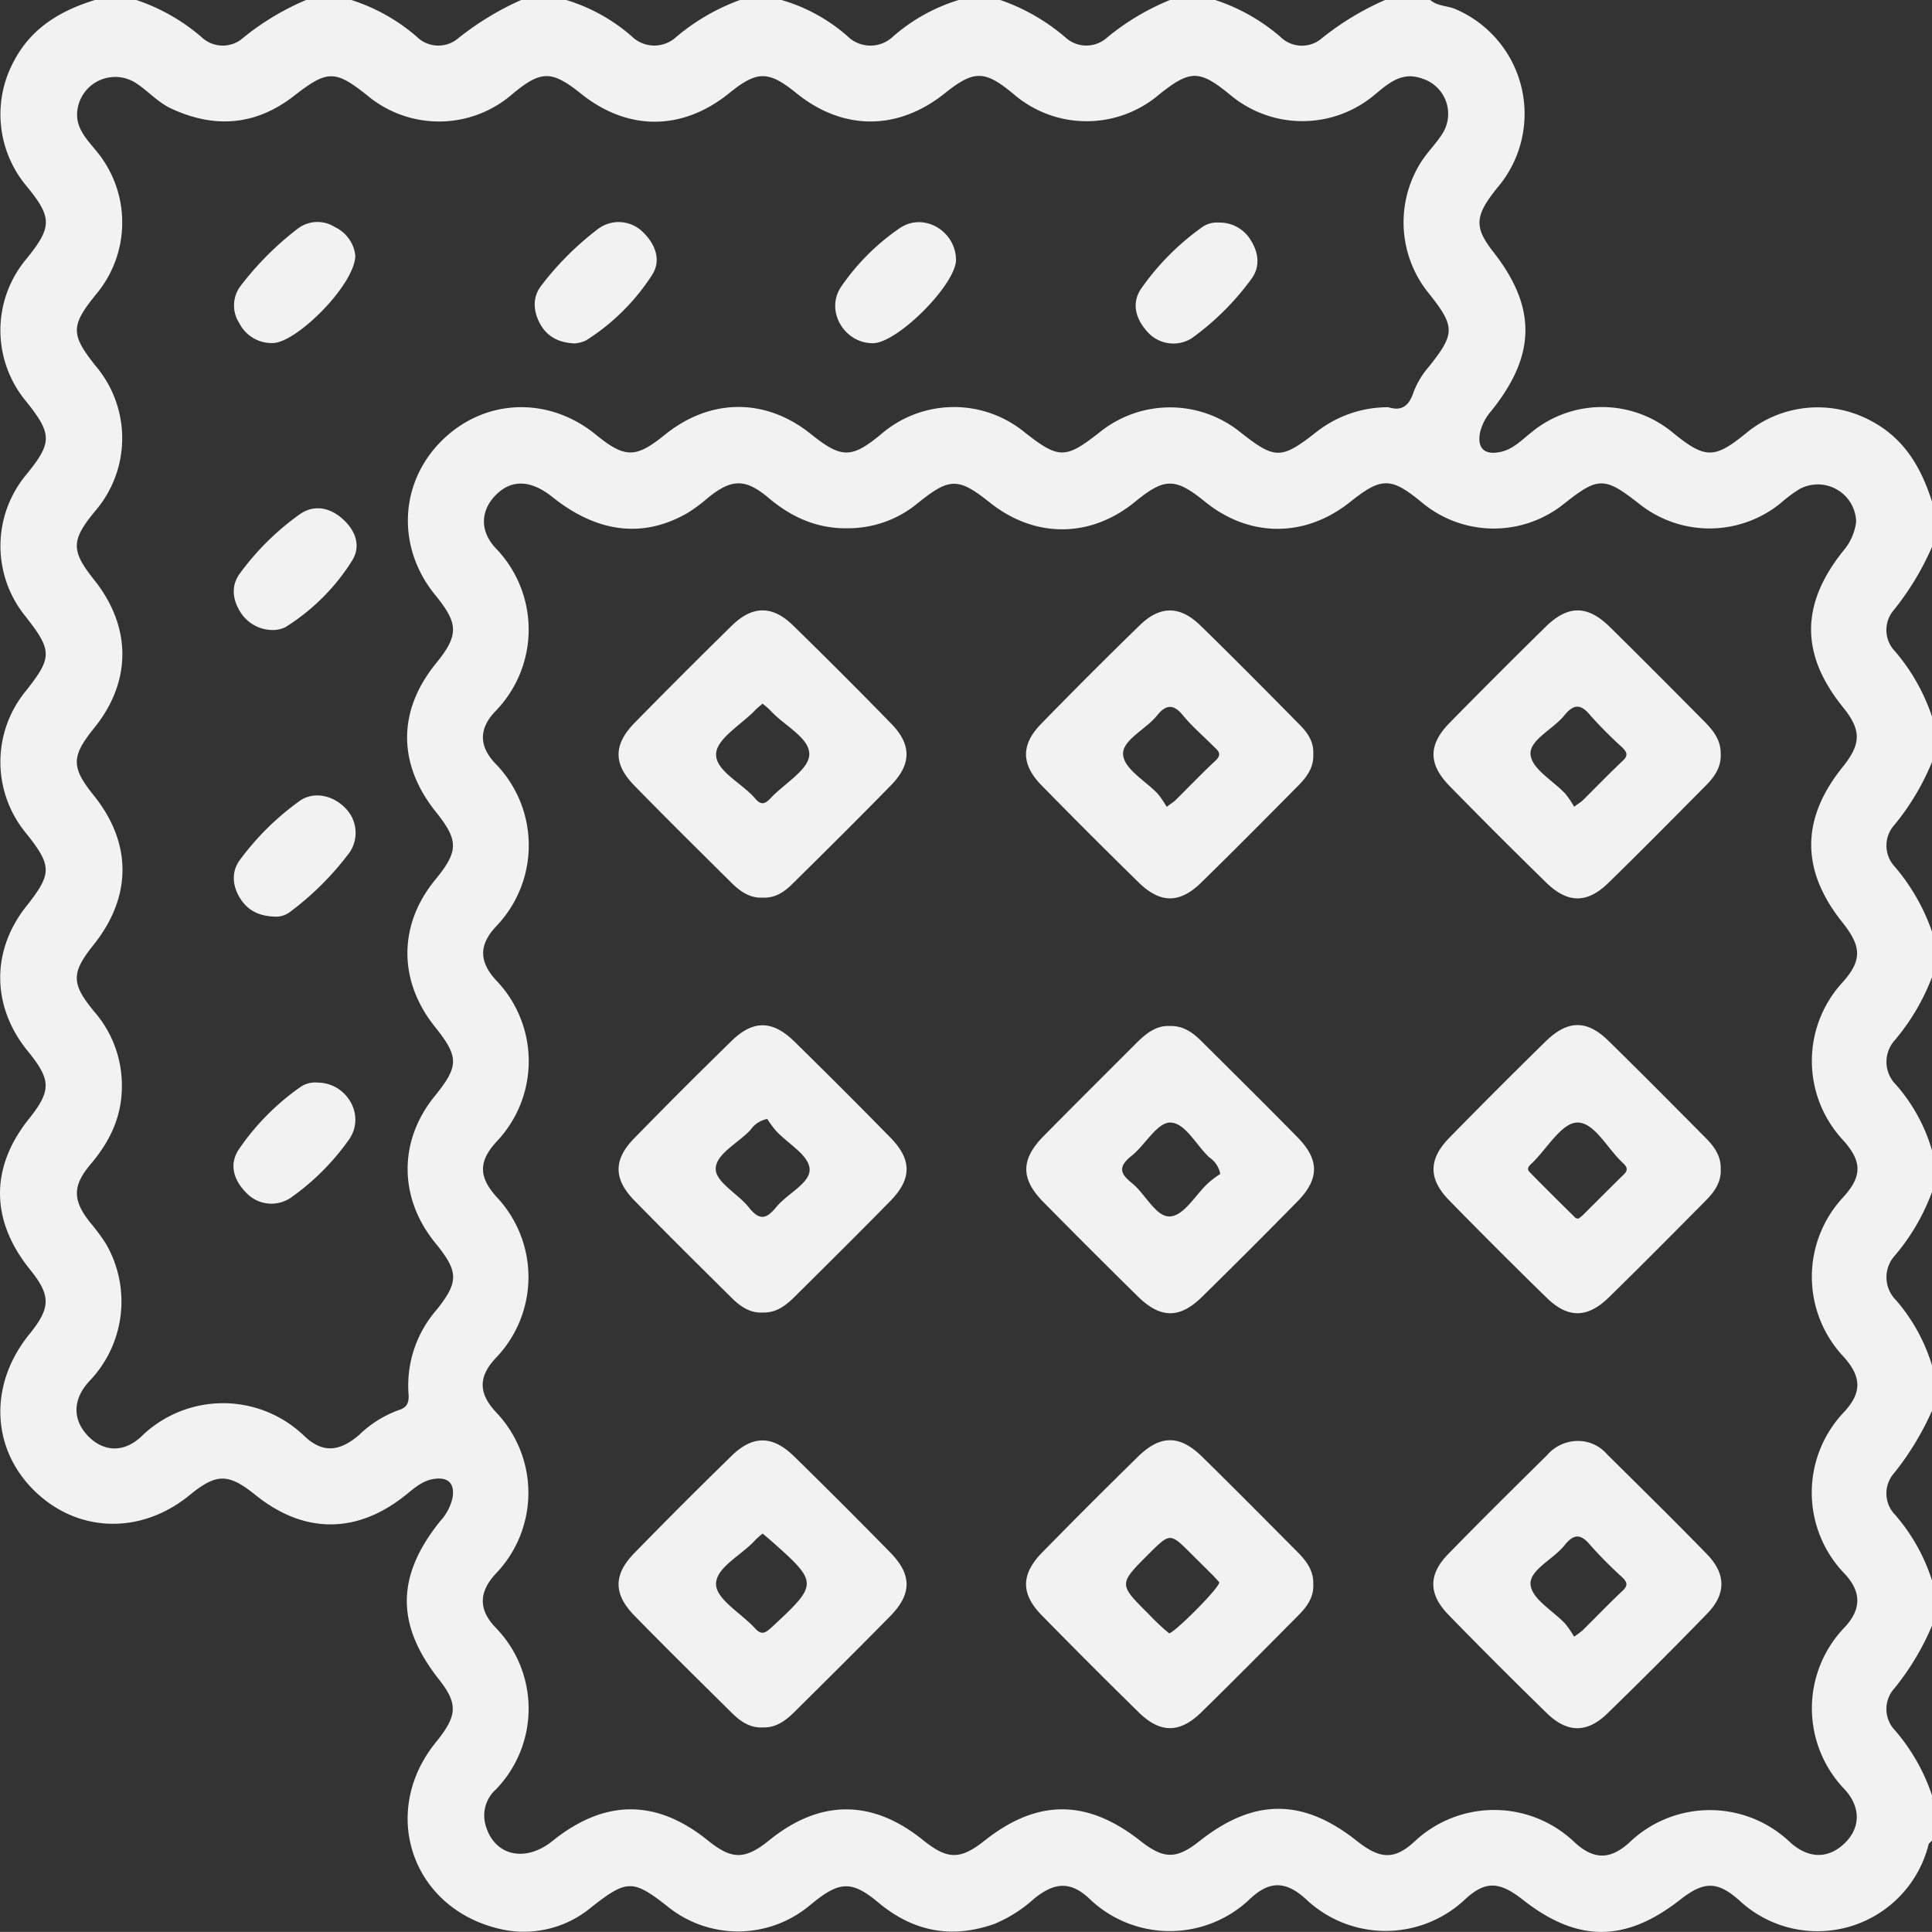
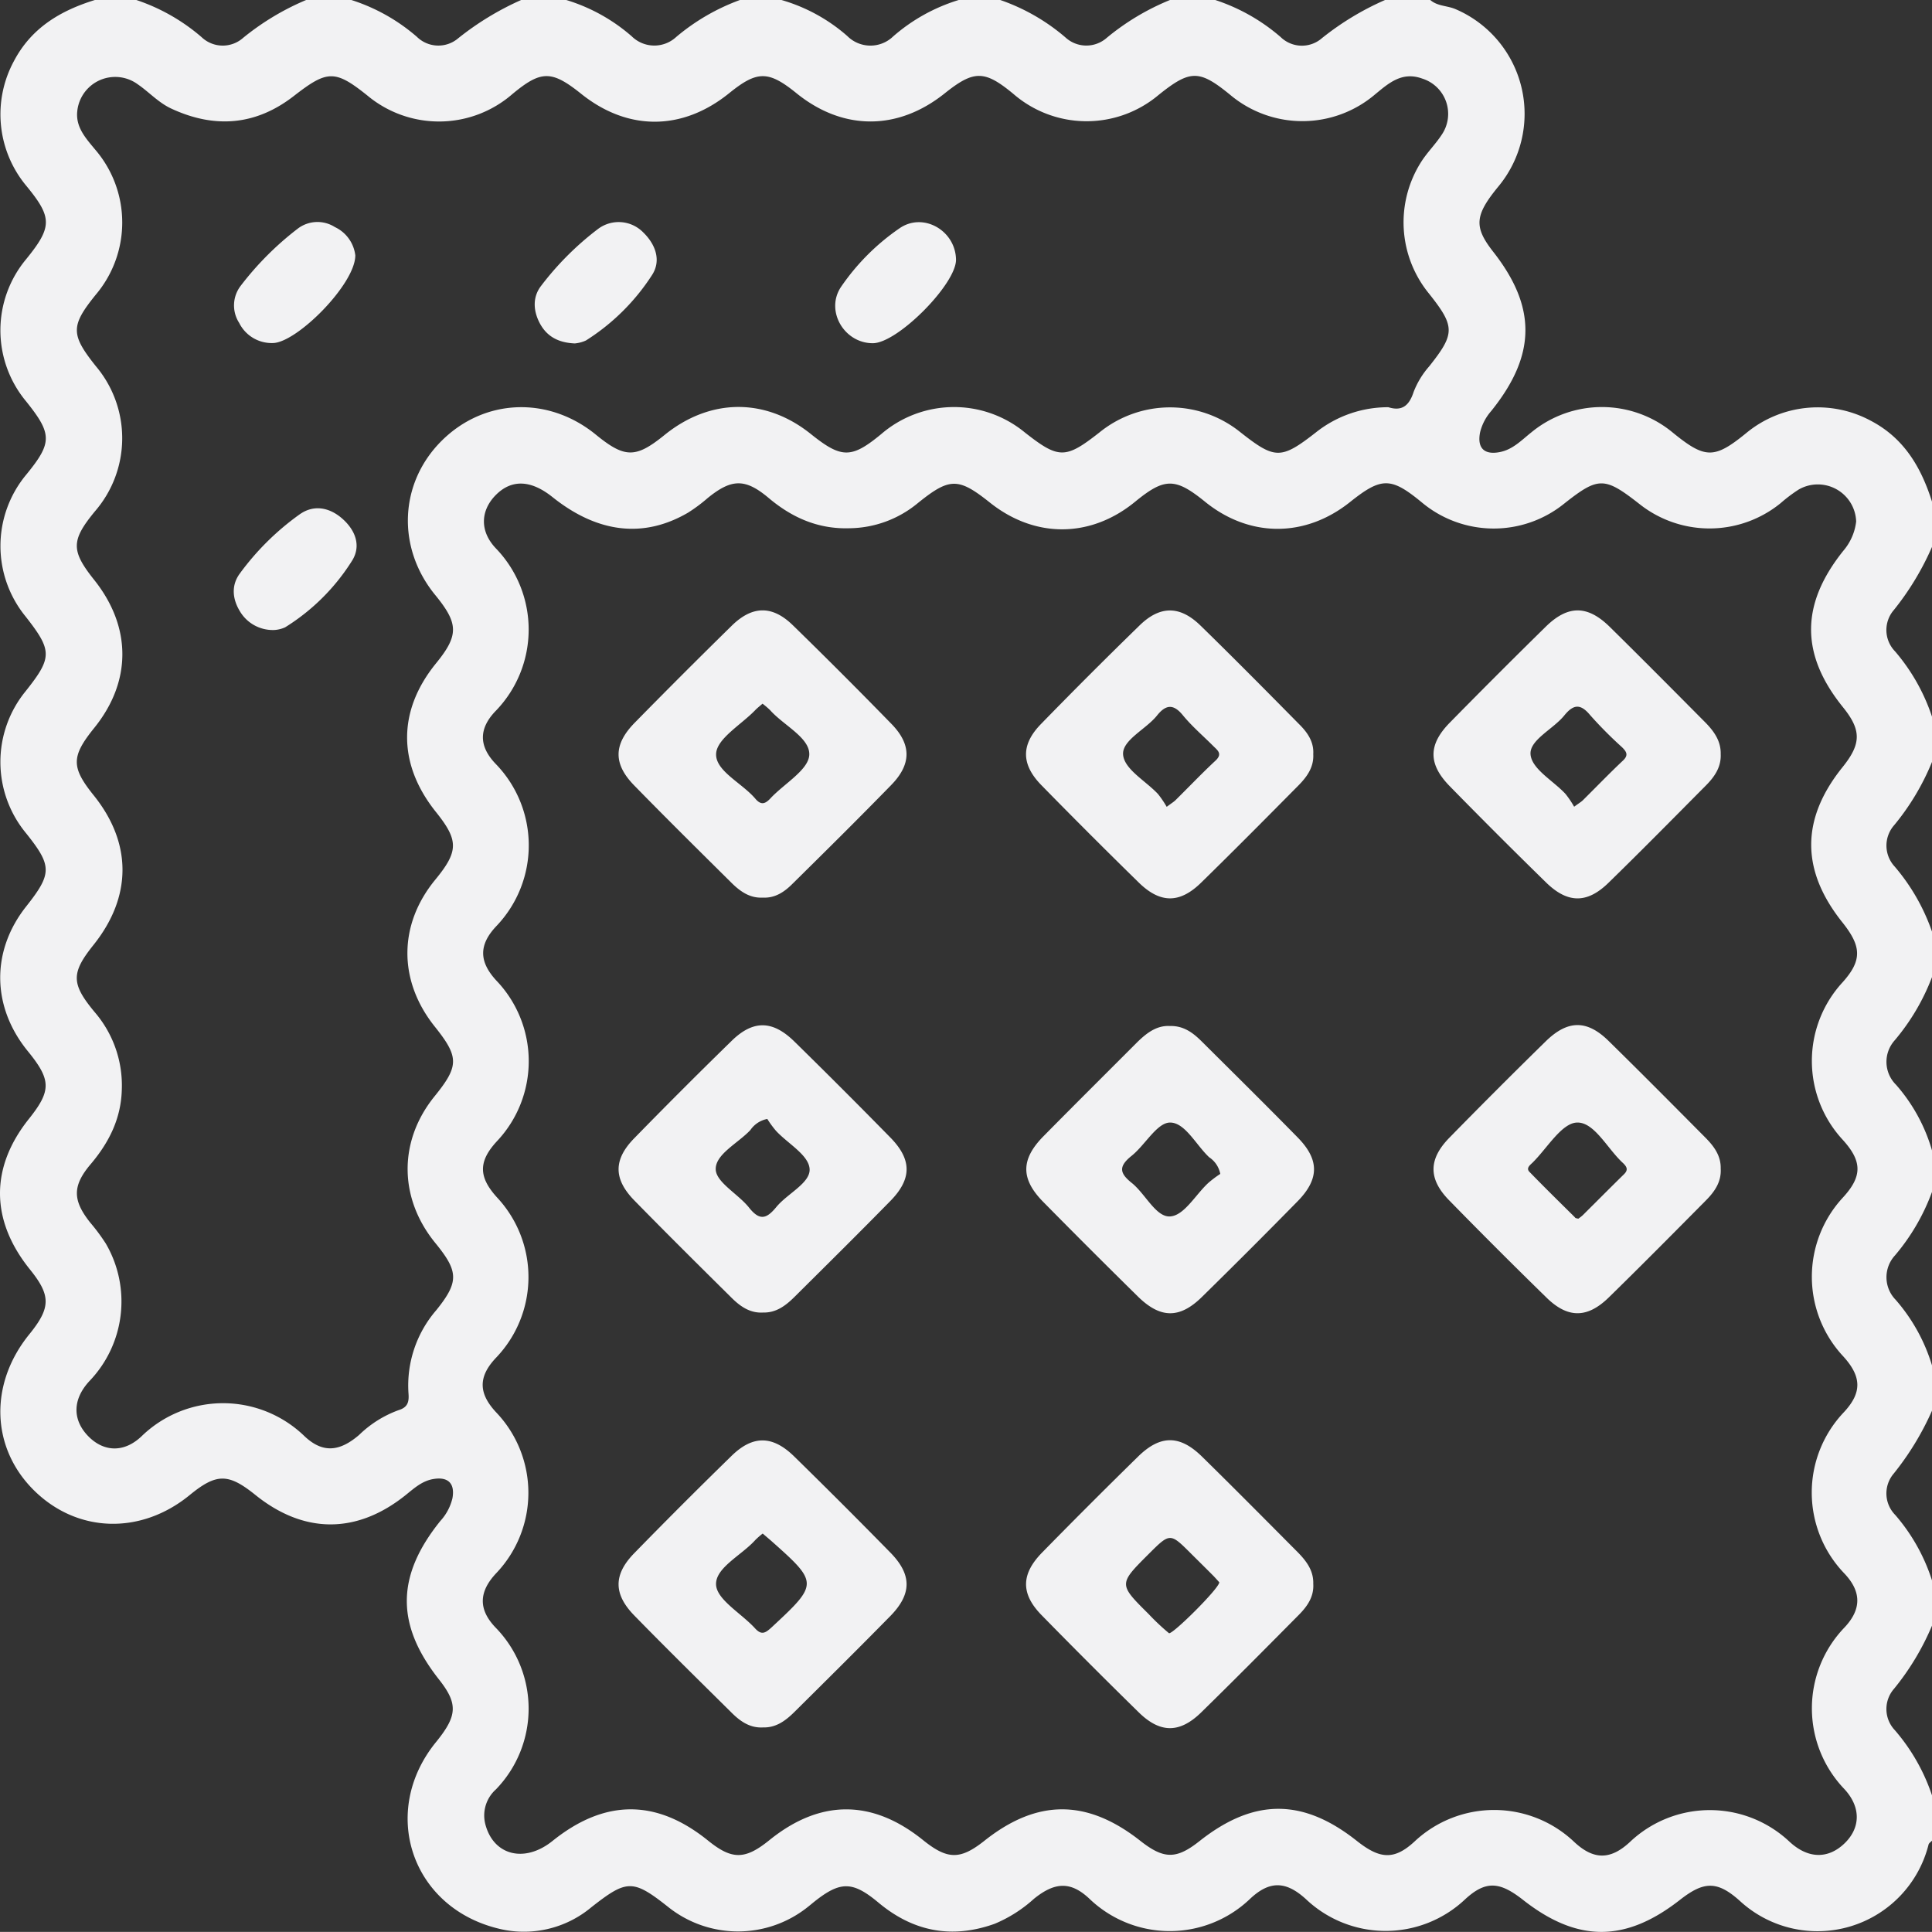
<svg xmlns="http://www.w3.org/2000/svg" viewBox="0 0 348 347.98">
  <rect x="0" y="0" width="348" height="347.98" fill="#333333" stroke="none" />
  <defs>
    <style>.cls-1{fill:#f2f2f3;}</style>
  </defs>
  <g id="Layer_2" data-name="Layer 2">
    <g id="Layer_1-2" data-name="Layer 1">
      <path class="cls-1" d="M348,245.94v8.16a51,51,0,0,1-6.88,11.31,5.51,5.51,0,0,0,.25,7.46,33.65,33.65,0,0,1,6.63,11.8v8.15a46.45,46.45,0,0,1-6.83,11.36,5.53,5.53,0,0,0,.14,7.47A34.86,34.86,0,0,1,348,323.39v8.16c-.21.23-.55.43-.62.7a20.63,20.63,0,0,1-34,10.14c-4.11-3.69-6.52-3.51-10.79-.17-9.82,7.68-18.47,7.68-28.25,0-4.19-3.29-6.71-3.57-10.5-.05a20.85,20.85,0,0,1-28.57-.05c-3.66-3.36-6.63-3.41-10.2,0a20.9,20.9,0,0,1-28.83-.1c-3.42-3.23-6.29-3-10,0a24.6,24.6,0,0,1-7.1,4.51c-7.68,2.74-14.62,1.42-20.88-3.8-4.7-3.93-6.89-3.92-11.61-.17-.44.36-.87.72-1.32,1.07a20.15,20.15,0,0,1-24.8,0c-6.52-5.18-7.57-5.14-14-.1a18.94,18.94,0,0,1-16.89,3.82c-15.62-3.89-21.26-21.07-11.11-33.55,3.88-4.77,4-6.92.5-11.34-7.75-9.86-7.68-18.6.28-28.49a9.17,9.17,0,0,0,2.19-4.12c.47-2.66-.79-3.89-3.45-3.44-2,.34-3.42,1.63-4.92,2.84-8.81,7.1-18.36,7.11-27.16,0-4.88-3.92-7-3.9-11.88.11-8.78,7.13-20.18,6.77-27.95-.89S-2,249.27,5.31,240.3c3.85-4.76,3.87-6.94.1-11.62-7.15-8.86-7.21-18.38-.19-27.16,4.05-5.08,4-7-.17-12.13-6.56-8-6.69-18.08-.34-26.11,4.69-5.93,4.69-7.3,0-13.18a20.13,20.13,0,0,1-.09-25.6c4.82-6.07,4.82-7.29,0-13.44a20.08,20.08,0,0,1,.13-25.59c4.68-5.73,4.67-7.29-.05-13.18a20,20,0,0,1,0-25.59c4.73-5.82,4.74-7.5.08-13.18A20.13,20.13,0,0,1,2.51,11c3.15-6,8.4-9.09,14.58-11h7.47A34.9,34.9,0,0,1,36.31,6.69a5.53,5.53,0,0,0,7.47.14A46.45,46.45,0,0,1,55.14,0h8.15a33.56,33.56,0,0,1,11.8,6.63,5.52,5.52,0,0,0,7.46.25A51.82,51.82,0,0,1,93.87,0H102a32.07,32.07,0,0,1,11.8,6.55,5.8,5.8,0,0,0,8,.11A38,38,0,0,1,133.28,0h7.48a31,31,0,0,1,11.85,6.48,5.89,5.89,0,0,0,8.28.07A32.23,32.23,0,0,1,172.69,0h7.48a36.1,36.1,0,0,1,11.72,6.72,5.56,5.56,0,0,0,7.48.08A43.65,43.65,0,0,1,210.74,0h8.16a34.35,34.35,0,0,1,11.77,6.67,5.49,5.49,0,0,0,7.46.19A50.57,50.57,0,0,1,249.48,0h8.15c1.31,1.15,3.1,1,4.6,1.67a20.51,20.51,0,0,1,7.55,32.06c-4.15,5.09-4.3,7.16-.84,11.59,7.86,10,7.78,18.64-.34,28.72a9.08,9.08,0,0,0-2,3.83c-.56,2.83.74,4.11,3.55,3.56,2.34-.45,3.92-2.15,5.67-3.54a20,20,0,0,1,25.57.1c5.78,4.69,7.42,4.69,13.17,0A20.18,20.18,0,0,1,337,75.8c6,3.15,9.05,8.41,11,14.56v8.15a50.1,50.1,0,0,1-6.85,11.34,5.51,5.51,0,0,0,.19,7.47A35,35,0,0,1,348,129.09v8.15a43.87,43.87,0,0,1-6.8,11.38,5.55,5.55,0,0,0,.08,7.47A36.38,36.38,0,0,1,348,167.81V176a39.26,39.26,0,0,1-6.72,11.39,5.8,5.8,0,0,0,.24,8A30.9,30.9,0,0,1,348,207.22v7.47a37.65,37.65,0,0,1-6.66,11.43,5.81,5.81,0,0,0,.11,8A32.09,32.09,0,0,1,348,245.94Zm-13.66-152A6.91,6.91,0,0,0,324,88.17a27.19,27.19,0,0,0-3.24,2.44,20.29,20.29,0,0,1-25.36.25c-6.38-5-7.44-5.06-13.67-.13a20.19,20.19,0,0,1-25.61-.22c-5.56-4.59-7.28-4.6-12.92-.1-8.09,6.47-18.11,6.45-26.1,0-5.41-4.4-7.32-4.4-12.68,0-8,6.53-18,6.58-26.1.13-5.76-4.59-7.29-4.55-13.18.23A19.61,19.61,0,0,1,153,95.15c-5.61.17-10.3-1.88-14.53-5.44s-6.68-3.51-11,0a28.87,28.87,0,0,1-3.53,2.63c-8,4.67-16.3,3.69-24.42-2.8-3.92-3.14-7.42-3.24-10.27-.32-2.68,2.75-2.94,6.5.2,9.69A21.06,21.06,0,0,1,89.34,128c-3.15,3.22-3.13,6.43,0,9.65a21.05,21.05,0,0,1,.12,29.11c-3.27,3.42-3.21,6.48,0,9.92a21,21,0,0,1,.08,28.85c-3.4,3.66-3.38,6.46,0,10.17a21,21,0,0,1-.18,28.85c-3.24,3.41-3.23,6.43.08,9.92a21,21,0,0,1,0,28.84c-3.24,3.4-3.32,6.62-.11,9.92a20.9,20.9,0,0,1,0,29.08,6.3,6.3,0,0,0-1.94,6.16c1.42,5.73,7.07,7.2,12.13,3.13,9.42-7.57,18.7-7.59,28-.08,4.32,3.5,6.67,3.49,11.06-.06,9.15-7.4,18.53-7.4,27.7,0,4.4,3.54,6.69,3.56,11.07.08,9.48-7.52,18.43-7.51,28,0,4.31,3.4,6.55,3.41,10.82,0,9.74-7.65,18.53-7.64,28.24.06,4.12,3.26,6.72,3.54,10.49,0a20.94,20.94,0,0,1,28.58.11c3.55,3.36,6.63,3.36,10.19,0a20.92,20.92,0,0,1,28.57-.06c3.48,3.29,7.12,3.16,10,.39s3.07-6.57-.18-9.95a21,21,0,0,1,.07-28.83c3.22-3.34,3.22-6.59,0-9.93a21,21,0,0,1-.12-28.83c3.43-3.61,3.35-6.51,0-10.19a21,21,0,0,1-.07-28.59c3.54-3.84,3.51-6.55-.05-10.45a20.91,20.91,0,0,1,0-28.33c3.59-4,3.38-6.5,0-10.76-7.53-9.4-7.53-18.64,0-28,3.39-4.21,3.41-6.67.07-10.8-7.68-9.51-7.66-18.54.09-28.2A9.83,9.83,0,0,0,334.34,93.93ZM250.08,73.35c2.46.77,3.75-.28,4.56-2.78a15.4,15.4,0,0,1,2.8-4.59c4.67-5.89,4.69-7.15-.07-13.13A20.27,20.27,0,0,1,256,29.14c1.09-1.71,2.57-3.16,3.68-4.86a6.66,6.66,0,0,0-3.52-10.13c-3.62-1.31-6,.81-8.46,2.84a20.21,20.21,0,0,1-26.14.07c-5.55-4.53-7.18-4.53-12.89.06a20.13,20.13,0,0,1-26.13-.2c-5.2-4.3-7.1-4.32-12.38-.1-8.44,6.75-18.31,6.74-26.66,0-5.08-4.12-7.09-4.13-12.14-.05-8.42,6.82-18.25,6.87-26.65.15-5.34-4.28-7.23-4.28-12.39,0a20.14,20.14,0,0,1-26.13.3c-5.84-4.68-7.24-4.6-13.17,0-6.88,5.39-14.34,6-22.23,2.31-2.29-1.08-4-3-6-4.36a6.87,6.87,0,0,0-10.88,4.94c-.27,2.84,1.56,4.81,3.23,6.83a20.13,20.13,0,0,1,.12,26.13c-4.55,5.62-4.55,7.18,0,12.88a20.11,20.11,0,0,1-.15,26.14c-4.32,5.25-4.35,7.09-.14,12.37,6.76,8.49,6.76,18.3,0,26.66-4.15,5.14-4.17,7.07-.1,12.13,6.93,8.61,6.92,18.24,0,26.92-4.07,5.08-4.08,7,.16,12.11a20.24,20.24,0,0,1,4.91,14c-.14,5.23-2.31,9.52-5.62,13.43s-3.25,6.51-.05,10.53A34.72,34.72,0,0,1,19.06,224a20.7,20.7,0,0,1-2.92,24.73c-3.23,3.46-3,7.17-.21,10s6.49,3,9.69-.14a21.07,21.07,0,0,1,29.12,0c3.33,3.22,6.4,2.92,9.94-.12A20,20,0,0,1,71.8,254c1.65-.5,1.9-1.49,1.78-3a20.75,20.75,0,0,1,5-15c4.15-5.14,4-7-.17-12.11-6.6-8.09-6.65-18.37-.14-26.41,4.44-5.48,4.44-7.08,0-12.62-6.56-8.25-6.51-18.32.13-26.4,4.2-5.11,4.23-7.06.18-12.13-7-8.69-7-18.33,0-26.9,4.07-5,4-7.11-.1-12.15C71.4,98.73,71.87,87,79.59,79.36s19.22-8,27.7-1.1c5.25,4.29,7.2,4.31,12.4.1,8.24-6.68,18.2-6.74,26.38-.17,5.51,4.42,7.3,4.42,12.66,0a20.08,20.08,0,0,1,25.86-.3c6.12,4.81,7.32,4.81,13.45,0a20.17,20.17,0,0,1,25.34-.07c6.28,4.95,7.34,5,13.73,0A20.87,20.87,0,0,1,250.08,73.35Z" />
      <path class="cls-1" d="M236.55,285.27c.15,2.37-1.11,4.11-2.64,5.65-5.82,5.87-11.63,11.74-17.54,17.52-3.87,3.78-7.38,3.79-11.25,0q-8.85-8.67-17.52-17.53c-3.75-3.84-3.7-7.37.11-11.26q8.55-8.73,17.29-17.29c4-3.92,7.5-3.92,11.5,0,5.82,5.71,11.55,11.5,17.3,17.28C235.33,281.21,236.62,282.92,236.55,285.27ZM219.62,285c-.27-.29-.63-.7-1-1.09-1.35-1.36-2.71-2.7-4.07-4.05-3.79-3.79-3.79-3.79-7.67.08-5.4,5.4-5.41,5.4,0,10.77a41.28,41.28,0,0,0,3.67,3.46C211.05,294.6,219.72,286,219.62,285Z" />
      <path class="cls-1" d="M137.45,311.15c-2.37.14-4.12-1.11-5.66-2.64C125.92,302.7,120,296.88,114.26,291c-3.78-3.87-3.79-7.38,0-11.25q8.65-8.87,17.53-17.53c3.83-3.73,7.38-3.68,11.26.12q8.73,8.55,17.29,17.28c3.94,4,3.94,7.49,0,11.5-5.71,5.81-11.5,11.55-17.29,17.29C141.51,309.92,139.8,311.22,137.45,311.15Zm-.07-34.92a14.48,14.48,0,0,0-1.31,1.14c-2.46,2.76-7.22,5-7.09,8.06.11,2.7,4.55,5.17,7,7.85,1.19,1.32,1.88.87,3-.15,8.47-7.87,8.48-8-.16-15.67Z" />
      <path class="cls-1" d="M210.72,184.81c2.49-.07,4.19,1.24,5.73,2.77,5.78,5.75,11.58,11.48,17.29,17.3,3.93,4,3.92,7.48,0,11.49q-8.57,8.73-17.29,17.29c-4,3.9-7.45,3.84-11.49-.13q-8.6-8.46-17.06-17.05c-4.05-4.12-4.05-7.62,0-11.76,5.64-5.72,11.34-11.38,17-17.05C206.57,186.05,208.36,184.68,210.72,184.81Zm9.08,26.64a4.64,4.64,0,0,0-2-3c-2.37-2.22-4.37-6.31-7.09-6.25-2.33.06-4.45,4.05-6.89,6s-2.11,3.17.08,4.91c2.45,2,4.33,6.16,6.87,6s4.57-3.92,6.89-6.05A19.73,19.73,0,0,1,219.8,211.45Z" />
      <path class="cls-1" d="M137.4,161.68c-2.36.13-4.1-1.14-5.65-2.67-5.87-5.82-11.75-11.63-17.52-17.54-3.77-3.86-3.74-7.36.06-11.25q8.68-8.85,17.53-17.53c3.72-3.64,7.32-3.66,11-.06q9,8.78,17.77,17.78c3.62,3.72,3.59,7.26-.07,11-5.85,6-11.8,11.89-17.76,17.77C141.32,160.63,139.63,161.8,137.4,161.68Zm-.05-34.93c-.55.48-1,.82-1.36,1.21-2.51,2.59-6.88,5.1-7,7.81-.15,3.1,4.67,5.27,7.06,8.09,1,1.18,1.74,1,2.72-.05,2.45-2.64,6.86-5.12,7-7.83.15-3.09-4.62-5.31-7.07-8.08A14.9,14.9,0,0,0,137.35,126.75Z" />
      <path class="cls-1" d="M236.55,135.83c.13,2.36-1.14,4.1-2.67,5.65-5.81,5.87-11.63,11.74-17.54,17.52-3.86,3.77-7.36,3.75-11.24-.05q-8.86-8.67-17.53-17.53c-3.65-3.74-3.68-7.3-.07-11q8.76-9,17.77-17.77c3.7-3.61,7.29-3.58,11,.06,6,5.85,11.89,11.81,17.77,17.77C235.49,131.92,236.68,133.6,236.55,135.83Zm-26.4,9.5c.91-.68,1.28-.9,1.58-1.19,2.4-2.37,4.73-4.82,7.2-7.12,1.36-1.26.35-1.89-.43-2.68-1.83-1.83-3.82-3.53-5.45-5.52s-3-2-4.64.06c-2,2.5-6.35,4.45-6.11,7.08s4.08,4.7,6.29,7.07A18.13,18.13,0,0,1,210.15,145.33Z" />
      <path class="cls-1" d="M137.45,236.42c-2.36.14-4.11-1.11-5.66-2.64-5.87-5.81-11.74-11.63-17.52-17.54-3.79-3.87-3.8-7.38,0-11.24q8.65-8.87,17.53-17.53c3.85-3.76,7.35-3.71,11.25.1q8.73,8.56,17.29,17.29c3.94,4,3.95,7.49,0,11.5-5.7,5.81-11.5,11.55-17.28,17.29C141.51,235.18,139.8,236.48,137.45,236.42Zm.76-34.87a4.78,4.78,0,0,0-3.05,2c-2.22,2.37-6.32,4.36-6.24,7.08.06,2.34,4.06,4.44,6,6.89s3.18,2,4.91-.1c2-2.44,6.16-4.33,6-6.86s-3.94-4.57-6.07-6.89A17.7,17.7,0,0,1,138.21,201.55Z" />
      <path class="cls-1" d="M309.94,135.85c.1,2.35-1.14,4.1-2.68,5.65-5.82,5.86-11.62,11.75-17.54,17.52-3.85,3.76-7.36,3.73-11.25-.08q-8.75-8.55-17.3-17.29c-3.94-4-3.95-7.51,0-11.51q8.57-8.73,17.29-17.29c4-3.9,7.51-3.86,11.51.08,5.81,5.72,11.55,11.51,17.29,17.29C308.76,131.77,310,133.5,309.94,135.85Zm-26.4,9.46c.9-.66,1.27-.87,1.57-1.16,2.4-2.38,4.74-4.81,7.19-7.12,1.09-1,.68-1.64-.16-2.46a73.49,73.49,0,0,1-5.7-5.74c-1.73-2.1-3-2-4.64,0-2,2.51-6.35,4.45-6.11,7.08s4.07,4.7,6.28,7.08A17.23,17.23,0,0,1,283.54,145.31Z" />
-       <path class="cls-1" d="M284.13,259.55a6.9,6.9,0,0,1,5.32,2.38c6.05,6,12.09,11.93,18,18,3.48,3.59,3.5,7.21,0,10.78q-8.87,9.13-18,18-5.36,5.19-10.77-.07-9-8.76-17.77-17.77c-3.64-3.73-3.66-7.3,0-11,5.84-6,11.8-11.88,17.76-17.77A7.36,7.36,0,0,1,284.13,259.55Zm-.6,35.25a16.11,16.11,0,0,0,1.58-1.18c2.4-2.37,4.74-4.81,7.19-7.12,1.08-1,.69-1.64-.16-2.45a73.6,73.6,0,0,1-5.7-5.75c-1.74-2.11-3-2-4.64.06-2,2.5-6.35,4.44-6.11,7.07s4.08,4.7,6.28,7.08A18.74,18.74,0,0,1,283.53,294.8Z" />
      <path class="cls-1" d="M309.94,210.51c.14,2.36-1.09,4.12-2.62,5.67-5.82,5.87-11.63,11.74-17.54,17.52-3.87,3.78-7.39,3.8-11.25,0q-8.88-8.67-17.54-17.53c-3.74-3.84-3.7-7.39.1-11.26q8.55-8.74,17.28-17.29c4-3.94,7.51-4,11.5,0,5.82,5.71,11.56,11.5,17.3,17.28C308.71,206.45,310,208.16,309.94,210.51Zm-25.64,9a7.58,7.58,0,0,0,.75-.58c2.49-2.47,5-5,7.47-7.42.79-.78.54-1.32-.16-2-2.82-2.56-5.17-7.42-8.31-7.31-2.76.09-5.37,4.63-8,7.22-.47.45-1.21,1-.55,1.67,2.68,2.76,5.43,5.46,8.16,8.16C283.76,219.45,284,219.44,284.3,219.52Z" />
      <path class="cls-1" d="M64,46c0,5.2-10.57,15.75-14.85,15.79a6.54,6.54,0,0,1-6.07-3.63,5.8,5.8,0,0,1,.29-6.7A55.13,55.13,0,0,1,53.6,41.21a5.85,5.85,0,0,1,6.72-.31A6.48,6.48,0,0,1,64,46Z" />
-       <path class="cls-1" d="M57.23,195c5.23.05,8.63,5.84,5.69,10.18a43.54,43.54,0,0,1-10.47,10.51,6.21,6.21,0,0,1-8.08-.83c-2.2-2.2-3.15-5-1.43-7.71A43.67,43.67,0,0,1,54.3,195.67,4.72,4.72,0,0,1,57.23,195Z" />
-       <path class="cls-1" d="M49.76,165.12c-3.35-.07-5.28-1.28-6.59-3.45s-1.5-4.65,0-6.72A48.37,48.37,0,0,1,54,144.25c2.47-1.75,5.92-1,8.06,1.17A6.29,6.29,0,0,1,63,153.5a52.76,52.76,0,0,1-10.73,10.74A4.3,4.3,0,0,1,49.76,165.12Z" />
-       <path class="cls-1" d="M219.58,40.09a6.55,6.55,0,0,1,5.85,3.4c1.33,2.23,1.51,4.65,0,6.72a48,48,0,0,1-10.76,10.71,6.23,6.23,0,0,1-8-1.16c-2.09-2.3-2.92-5.13-1.12-7.77a45.79,45.79,0,0,1,11.18-11.21A4.79,4.79,0,0,1,219.58,40.09Z" />
      <path class="cls-1" d="M49.36,113.48a6.89,6.89,0,0,1-6.18-3.43c-1.34-2.22-1.52-4.65,0-6.72A47.5,47.5,0,0,1,54,92.63c2.62-1.84,5.5-1.18,7.79.91s3.23,4.8,1.68,7.37A37.7,37.7,0,0,1,51.35,113,5.43,5.43,0,0,1,49.36,113.48Z" />
      <path class="cls-1" d="M172.2,46.75c.07,4.39-10.55,15.1-15,15.07-5.16,0-8.6-5.87-5.7-10.16A40.55,40.55,0,0,1,162,41.14C166.28,38.15,172.11,41.52,172.2,46.75Z" />
      <path class="cls-1" d="M103.54,61.86c-3-.13-5.07-1.27-6.34-3.69-1.17-2.26-1.28-4.69.28-6.7a53.42,53.42,0,0,1,10.28-10.26,6.19,6.19,0,0,1,8.09.64c2.23,2.16,3.29,5.06,1.61,7.67a38.82,38.82,0,0,1-11.92,11.81A6.21,6.21,0,0,1,103.54,61.86Z" />
    </g>
  </g>
</svg>